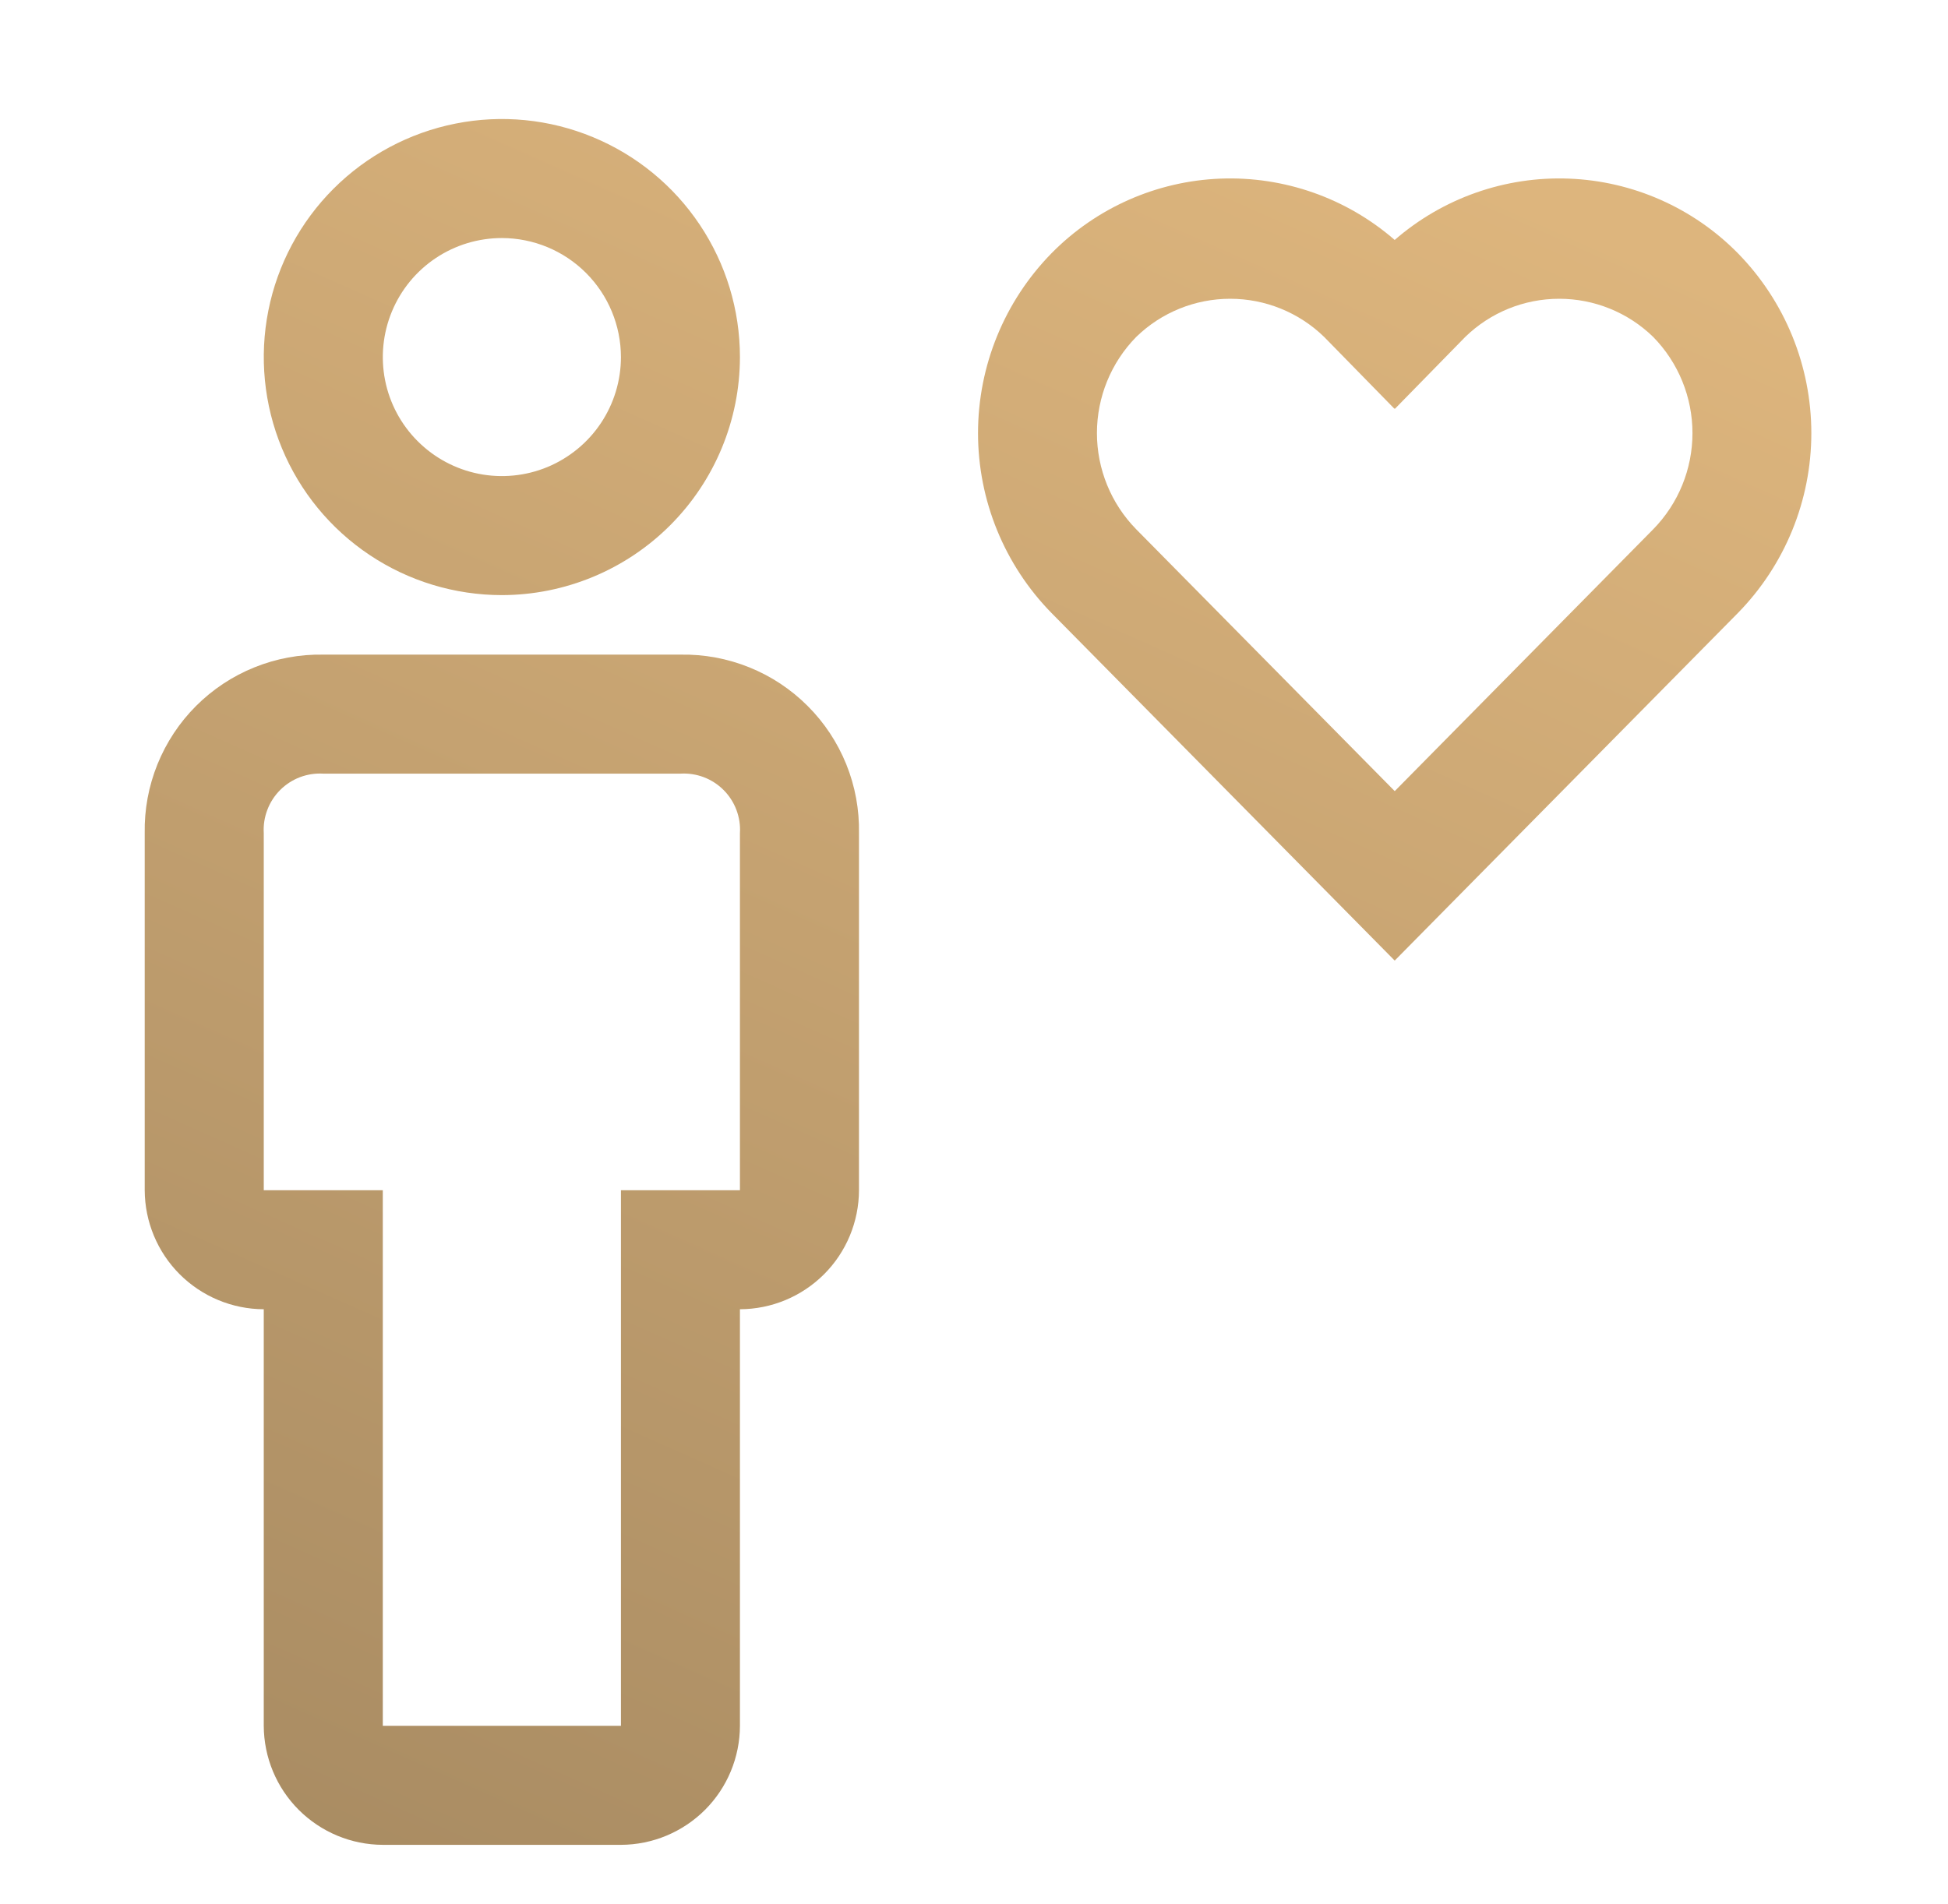
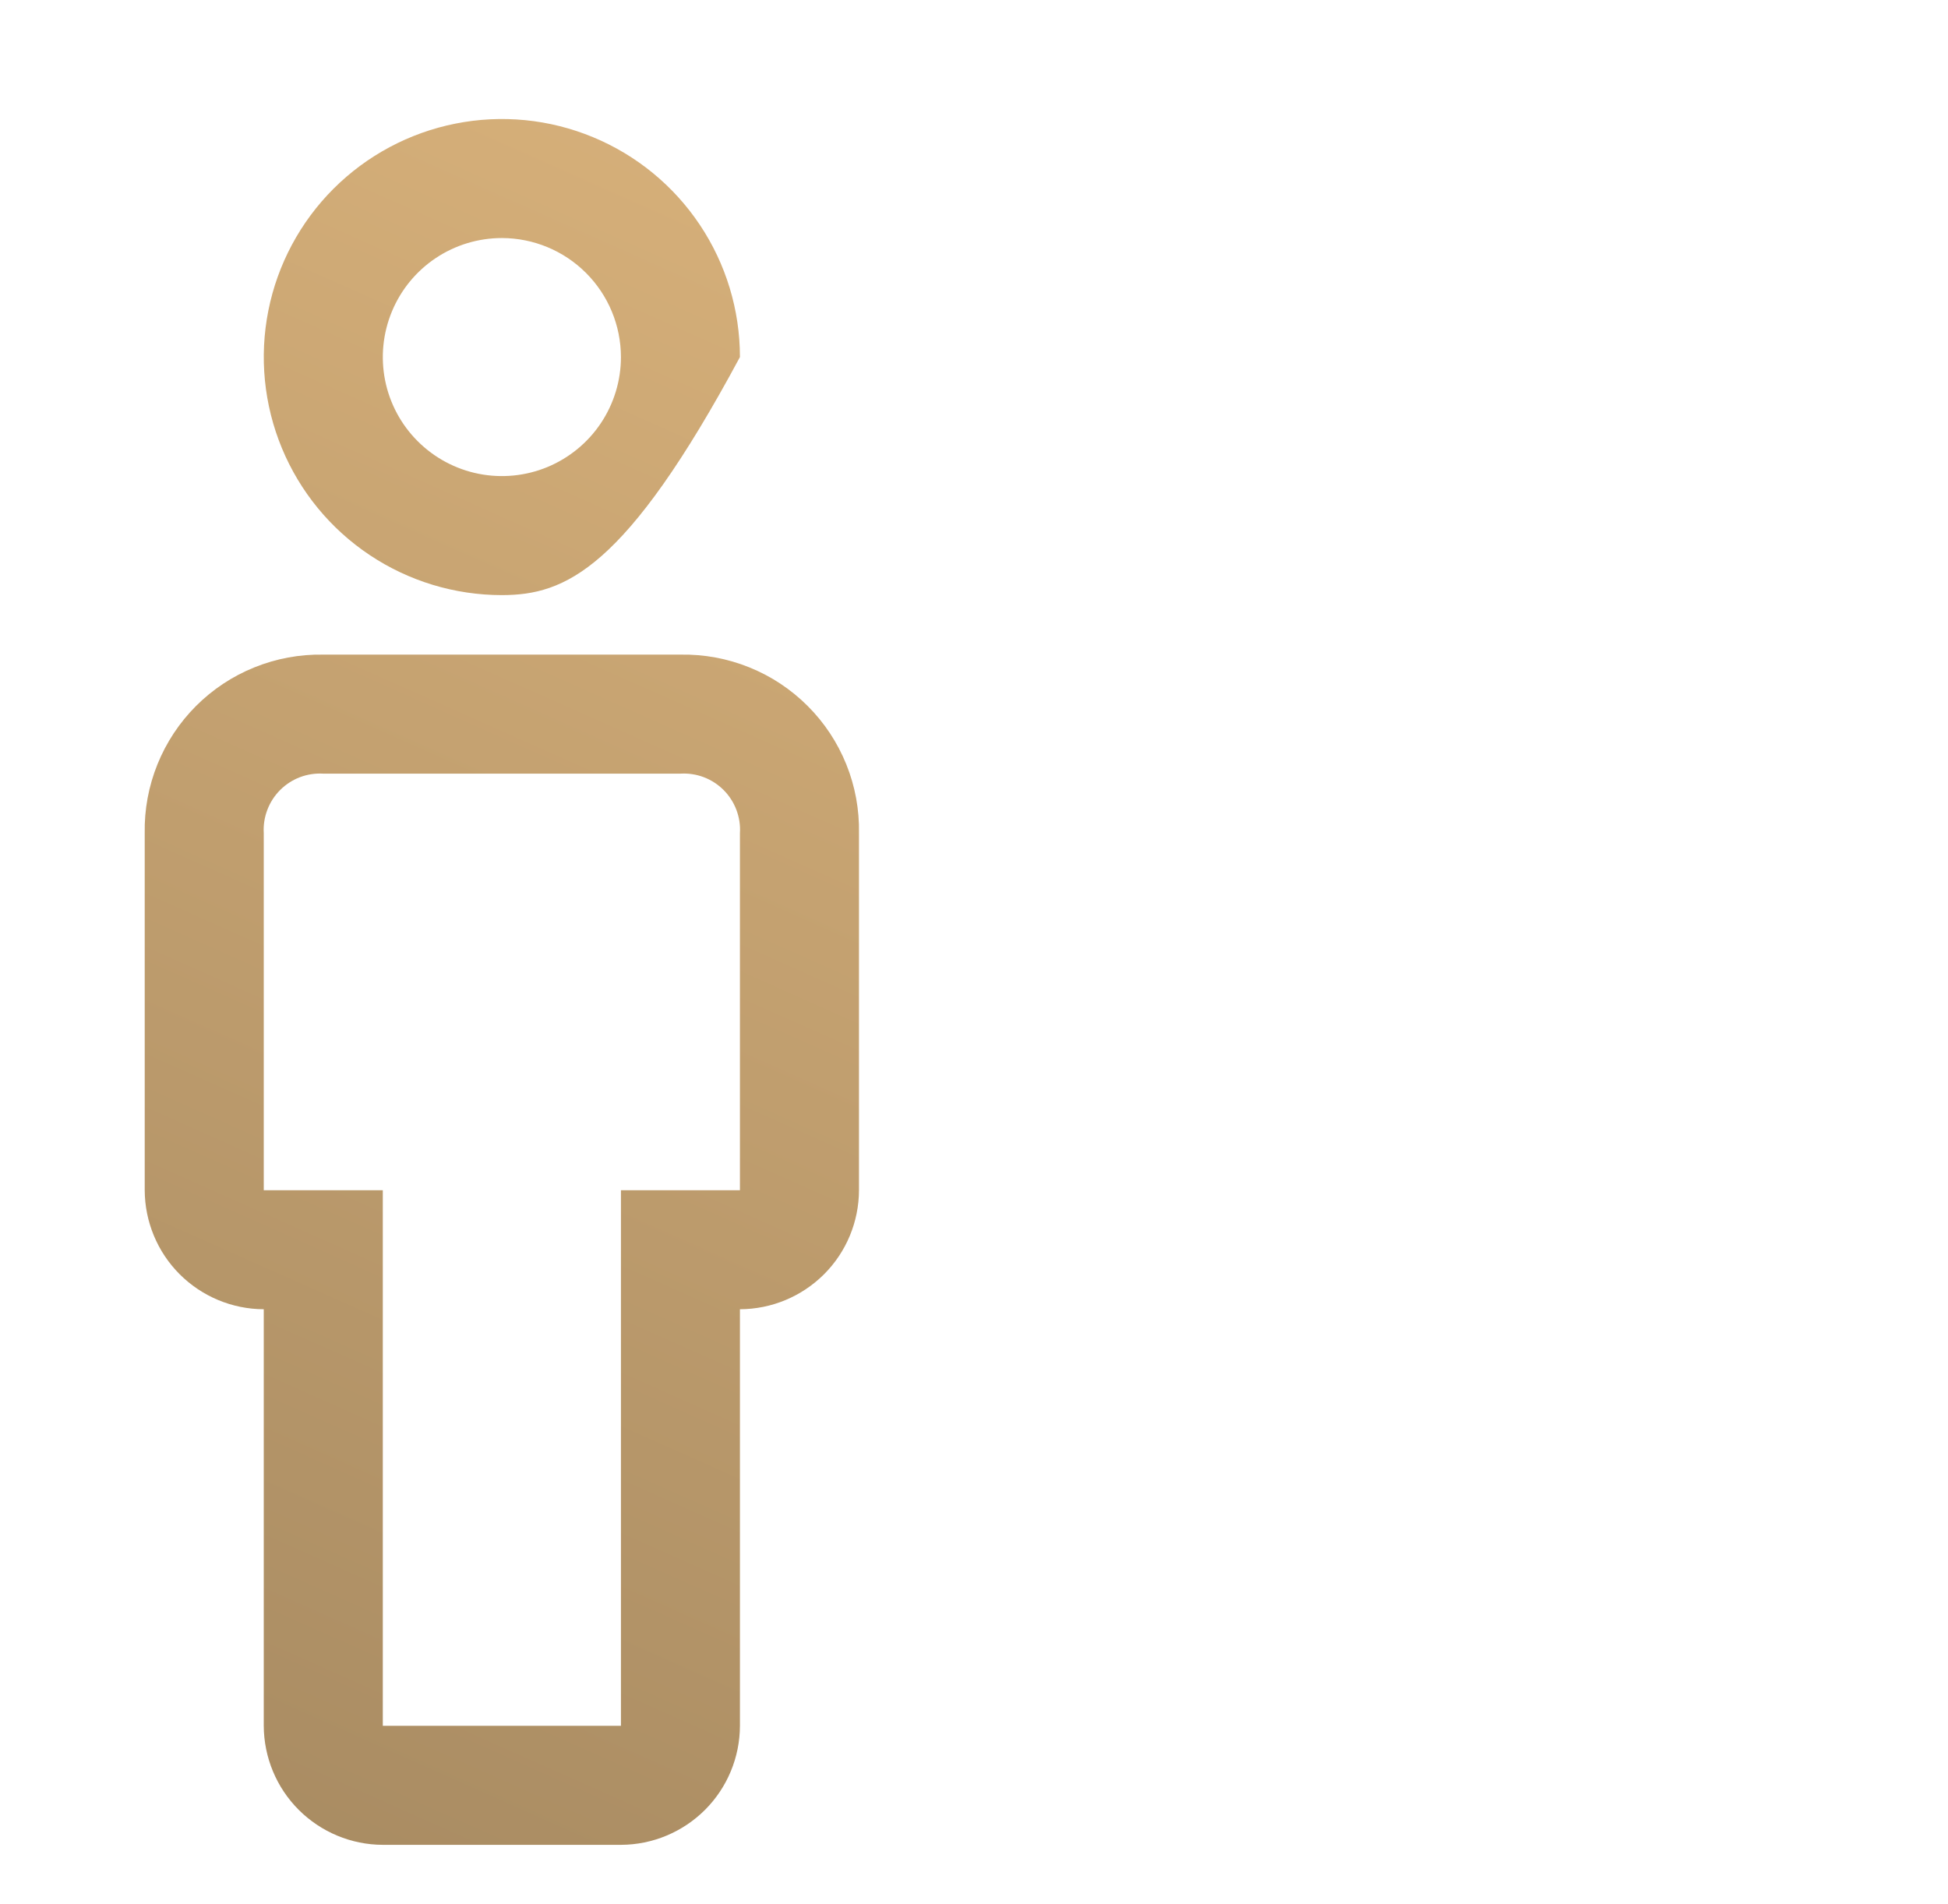
<svg xmlns="http://www.w3.org/2000/svg" width="45" height="44" viewBox="0 0 45 44" fill="none">
  <path d="M14.344 42.625H8.843C8.115 42.623 7.417 42.332 6.901 41.817C6.386 41.302 6.096 40.604 6.093 39.875V30.25C5.365 30.248 4.667 29.957 4.151 29.442C3.636 28.927 3.346 28.229 3.343 27.5V19.25C3.333 18.706 3.433 18.165 3.637 17.66C3.841 17.155 4.144 16.696 4.529 16.311C4.914 15.926 5.373 15.622 5.878 15.419C6.383 15.215 6.924 15.115 7.468 15.125H15.719C16.263 15.115 16.804 15.215 17.309 15.419C17.814 15.622 18.272 15.926 18.657 16.311C19.043 16.696 19.346 17.155 19.55 17.66C19.754 18.165 19.853 18.706 19.843 19.25V27.5C19.841 28.229 19.551 28.927 19.036 29.442C18.52 29.957 17.822 30.248 17.093 30.25V39.875C17.091 40.604 16.801 41.302 16.286 41.817C15.77 42.332 15.072 42.623 14.344 42.625ZM7.468 17.875C7.285 17.864 7.101 17.892 6.929 17.957C6.758 18.022 6.602 18.123 6.472 18.253C6.342 18.383 6.241 18.539 6.176 18.711C6.11 18.883 6.082 19.067 6.093 19.25V27.5H8.843V39.875H14.344V27.5H17.093V19.25C17.105 19.067 17.076 18.883 17.011 18.711C16.946 18.539 16.845 18.383 16.715 18.253C16.585 18.123 16.429 18.022 16.258 17.957C16.086 17.892 15.902 17.864 15.719 17.875H7.468Z" fill="url(#paint0_linear_9732_8203)" />
-   <path d="M11.594 13.75C10.506 13.75 9.442 13.427 8.538 12.823C7.633 12.219 6.928 11.36 6.512 10.355C6.096 9.35 5.987 8.244 6.199 7.177C6.411 6.11 6.935 5.13 7.704 4.361C8.474 3.592 9.454 3.068 10.521 2.856C11.587 2.643 12.693 2.752 13.698 3.169C14.703 3.585 15.562 4.29 16.166 5.194C16.771 6.099 17.093 7.162 17.093 8.25C17.092 9.708 16.512 11.106 15.481 12.137C14.45 13.168 13.052 13.748 11.594 13.75ZM11.594 5.5C11.05 5.5 10.518 5.661 10.066 5.963C9.613 6.266 9.261 6.695 9.053 7.198C8.845 7.7 8.79 8.253 8.896 8.787C9.002 9.32 9.264 9.81 9.649 10.194C10.034 10.579 10.524 10.841 11.057 10.947C11.59 11.053 12.143 10.999 12.646 10.791C13.148 10.582 13.578 10.23 13.88 9.778C14.182 9.326 14.344 8.794 14.344 8.25C14.343 7.521 14.053 6.822 13.537 6.306C13.022 5.791 12.323 5.501 11.594 5.5Z" fill="url(#paint1_linear_9732_8203)" />
-   <path d="M40.147 5.852C39.113 4.801 37.717 4.184 36.244 4.127C34.77 4.07 33.331 4.577 32.218 5.544C31.106 4.577 29.666 4.07 28.193 4.127C26.72 4.184 25.324 4.801 24.29 5.852C23.203 6.962 22.593 8.454 22.593 10.008C22.593 11.561 23.203 13.053 24.29 14.163L32.216 22.192L32.218 22.189L32.221 22.192L40.147 14.163C41.234 13.053 41.843 11.561 41.843 10.008C41.843 8.454 41.234 6.962 40.147 5.852ZM38.189 12.23L32.221 18.277L32.218 18.274L32.216 18.276L26.248 12.23C25.666 11.637 25.34 10.838 25.34 10.007C25.34 9.175 25.666 8.377 26.248 7.784C26.829 7.219 27.608 6.903 28.418 6.903C29.228 6.903 30.007 7.219 30.588 7.784L32.212 9.444L32.218 9.437L32.225 9.444L33.849 7.784C34.43 7.219 35.209 6.903 36.019 6.903C36.829 6.903 37.608 7.219 38.189 7.784C38.771 8.377 39.097 9.176 39.097 10.007C39.097 10.839 38.771 11.637 38.189 12.23Z" fill="url(#paint2_linear_9732_8203)" />
+   <path d="M11.594 13.75C10.506 13.75 9.442 13.427 8.538 12.823C7.633 12.219 6.928 11.36 6.512 10.355C6.096 9.35 5.987 8.244 6.199 7.177C6.411 6.11 6.935 5.13 7.704 4.361C8.474 3.592 9.454 3.068 10.521 2.856C11.587 2.643 12.693 2.752 13.698 3.169C14.703 3.585 15.562 4.29 16.166 5.194C16.771 6.099 17.093 7.162 17.093 8.25C14.45 13.168 13.052 13.748 11.594 13.75ZM11.594 5.5C11.05 5.5 10.518 5.661 10.066 5.963C9.613 6.266 9.261 6.695 9.053 7.198C8.845 7.7 8.79 8.253 8.896 8.787C9.002 9.32 9.264 9.81 9.649 10.194C10.034 10.579 10.524 10.841 11.057 10.947C11.59 11.053 12.143 10.999 12.646 10.791C13.148 10.582 13.578 10.23 13.88 9.778C14.182 9.326 14.344 8.794 14.344 8.25C14.343 7.521 14.053 6.822 13.537 6.306C13.022 5.791 12.323 5.501 11.594 5.5Z" fill="url(#paint1_linear_9732_8203)" />
  <defs>
    <linearGradient id="paint0_linear_9732_8203" x1="37.798" y1="5.699" x2="18.501" y2="49.01" gradientUnits="userSpaceOnUse">
      <stop stop-color="#DDB57D" />
      <stop offset="1" stop-color="#A88B62" />
    </linearGradient>
    <linearGradient id="paint1_linear_9732_8203" x1="37.798" y1="5.699" x2="18.501" y2="49.01" gradientUnits="userSpaceOnUse">
      <stop stop-color="#DDB57D" />
      <stop offset="1" stop-color="#A88B62" />
    </linearGradient>
    <linearGradient id="paint2_linear_9732_8203" x1="37.798" y1="5.699" x2="18.501" y2="49.01" gradientUnits="userSpaceOnUse">
      <stop stop-color="#DDB57D" />
      <stop offset="1" stop-color="#A88B62" />
    </linearGradient>
  </defs>
</svg>